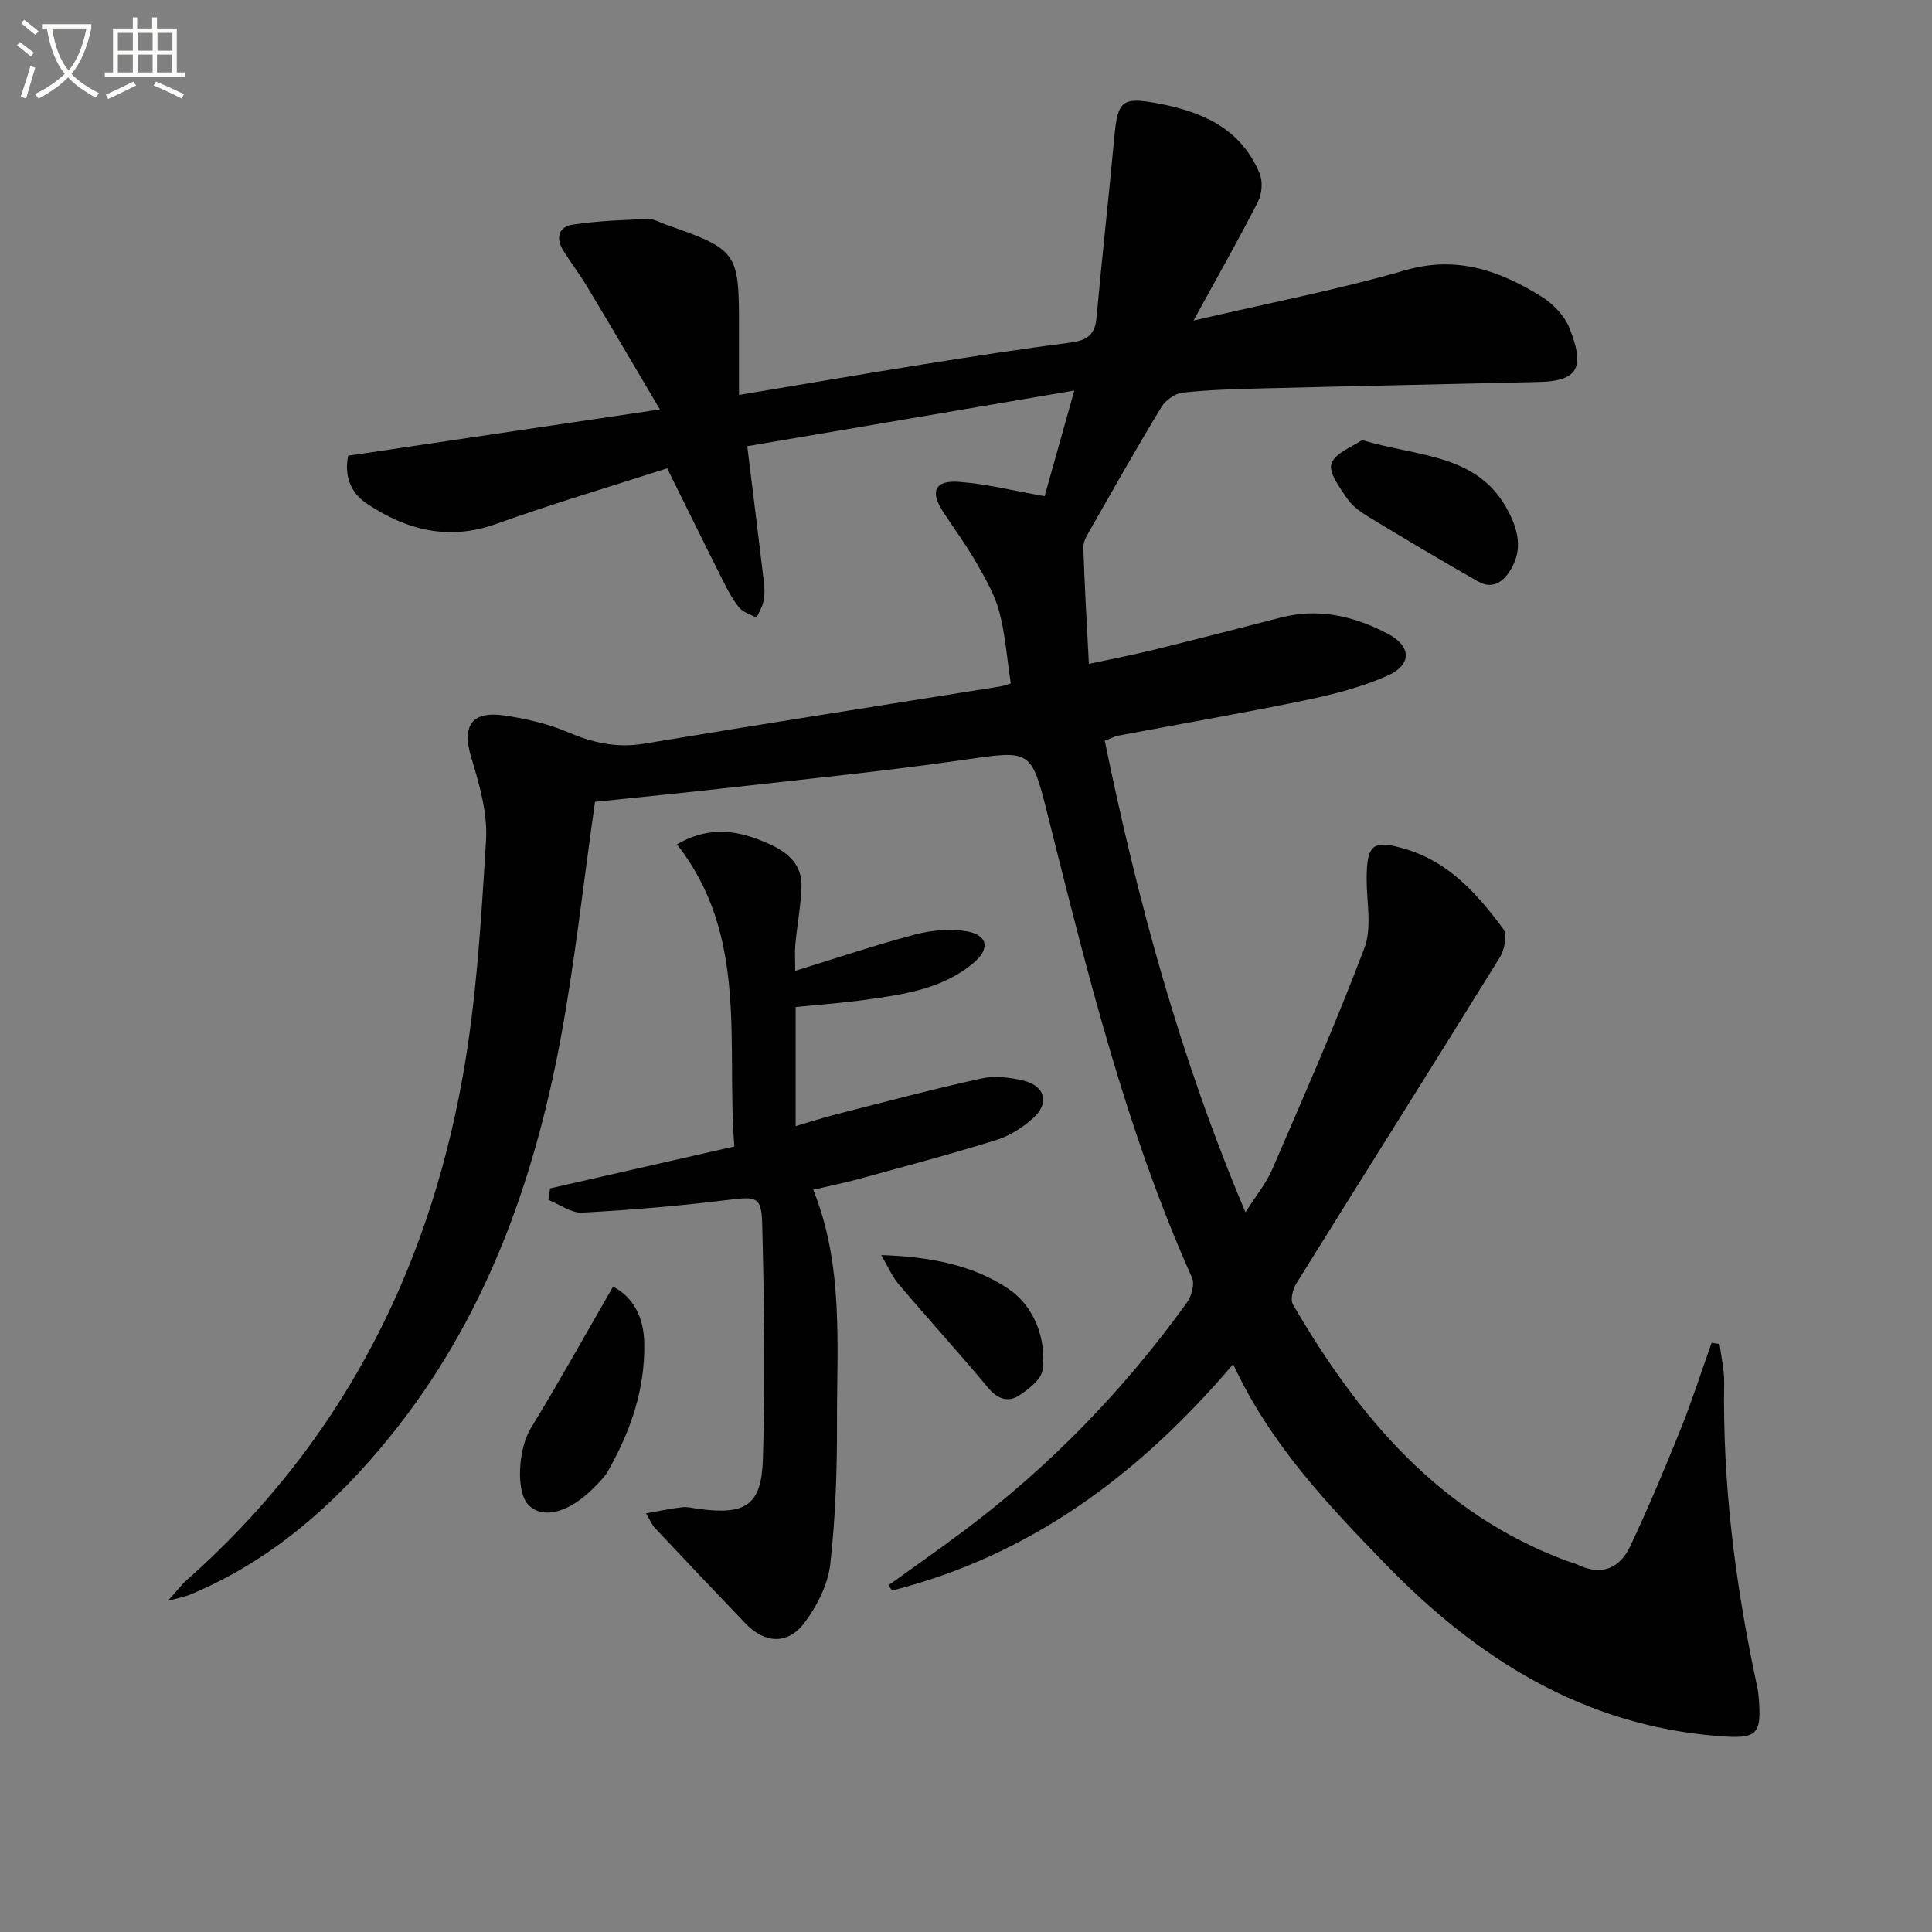
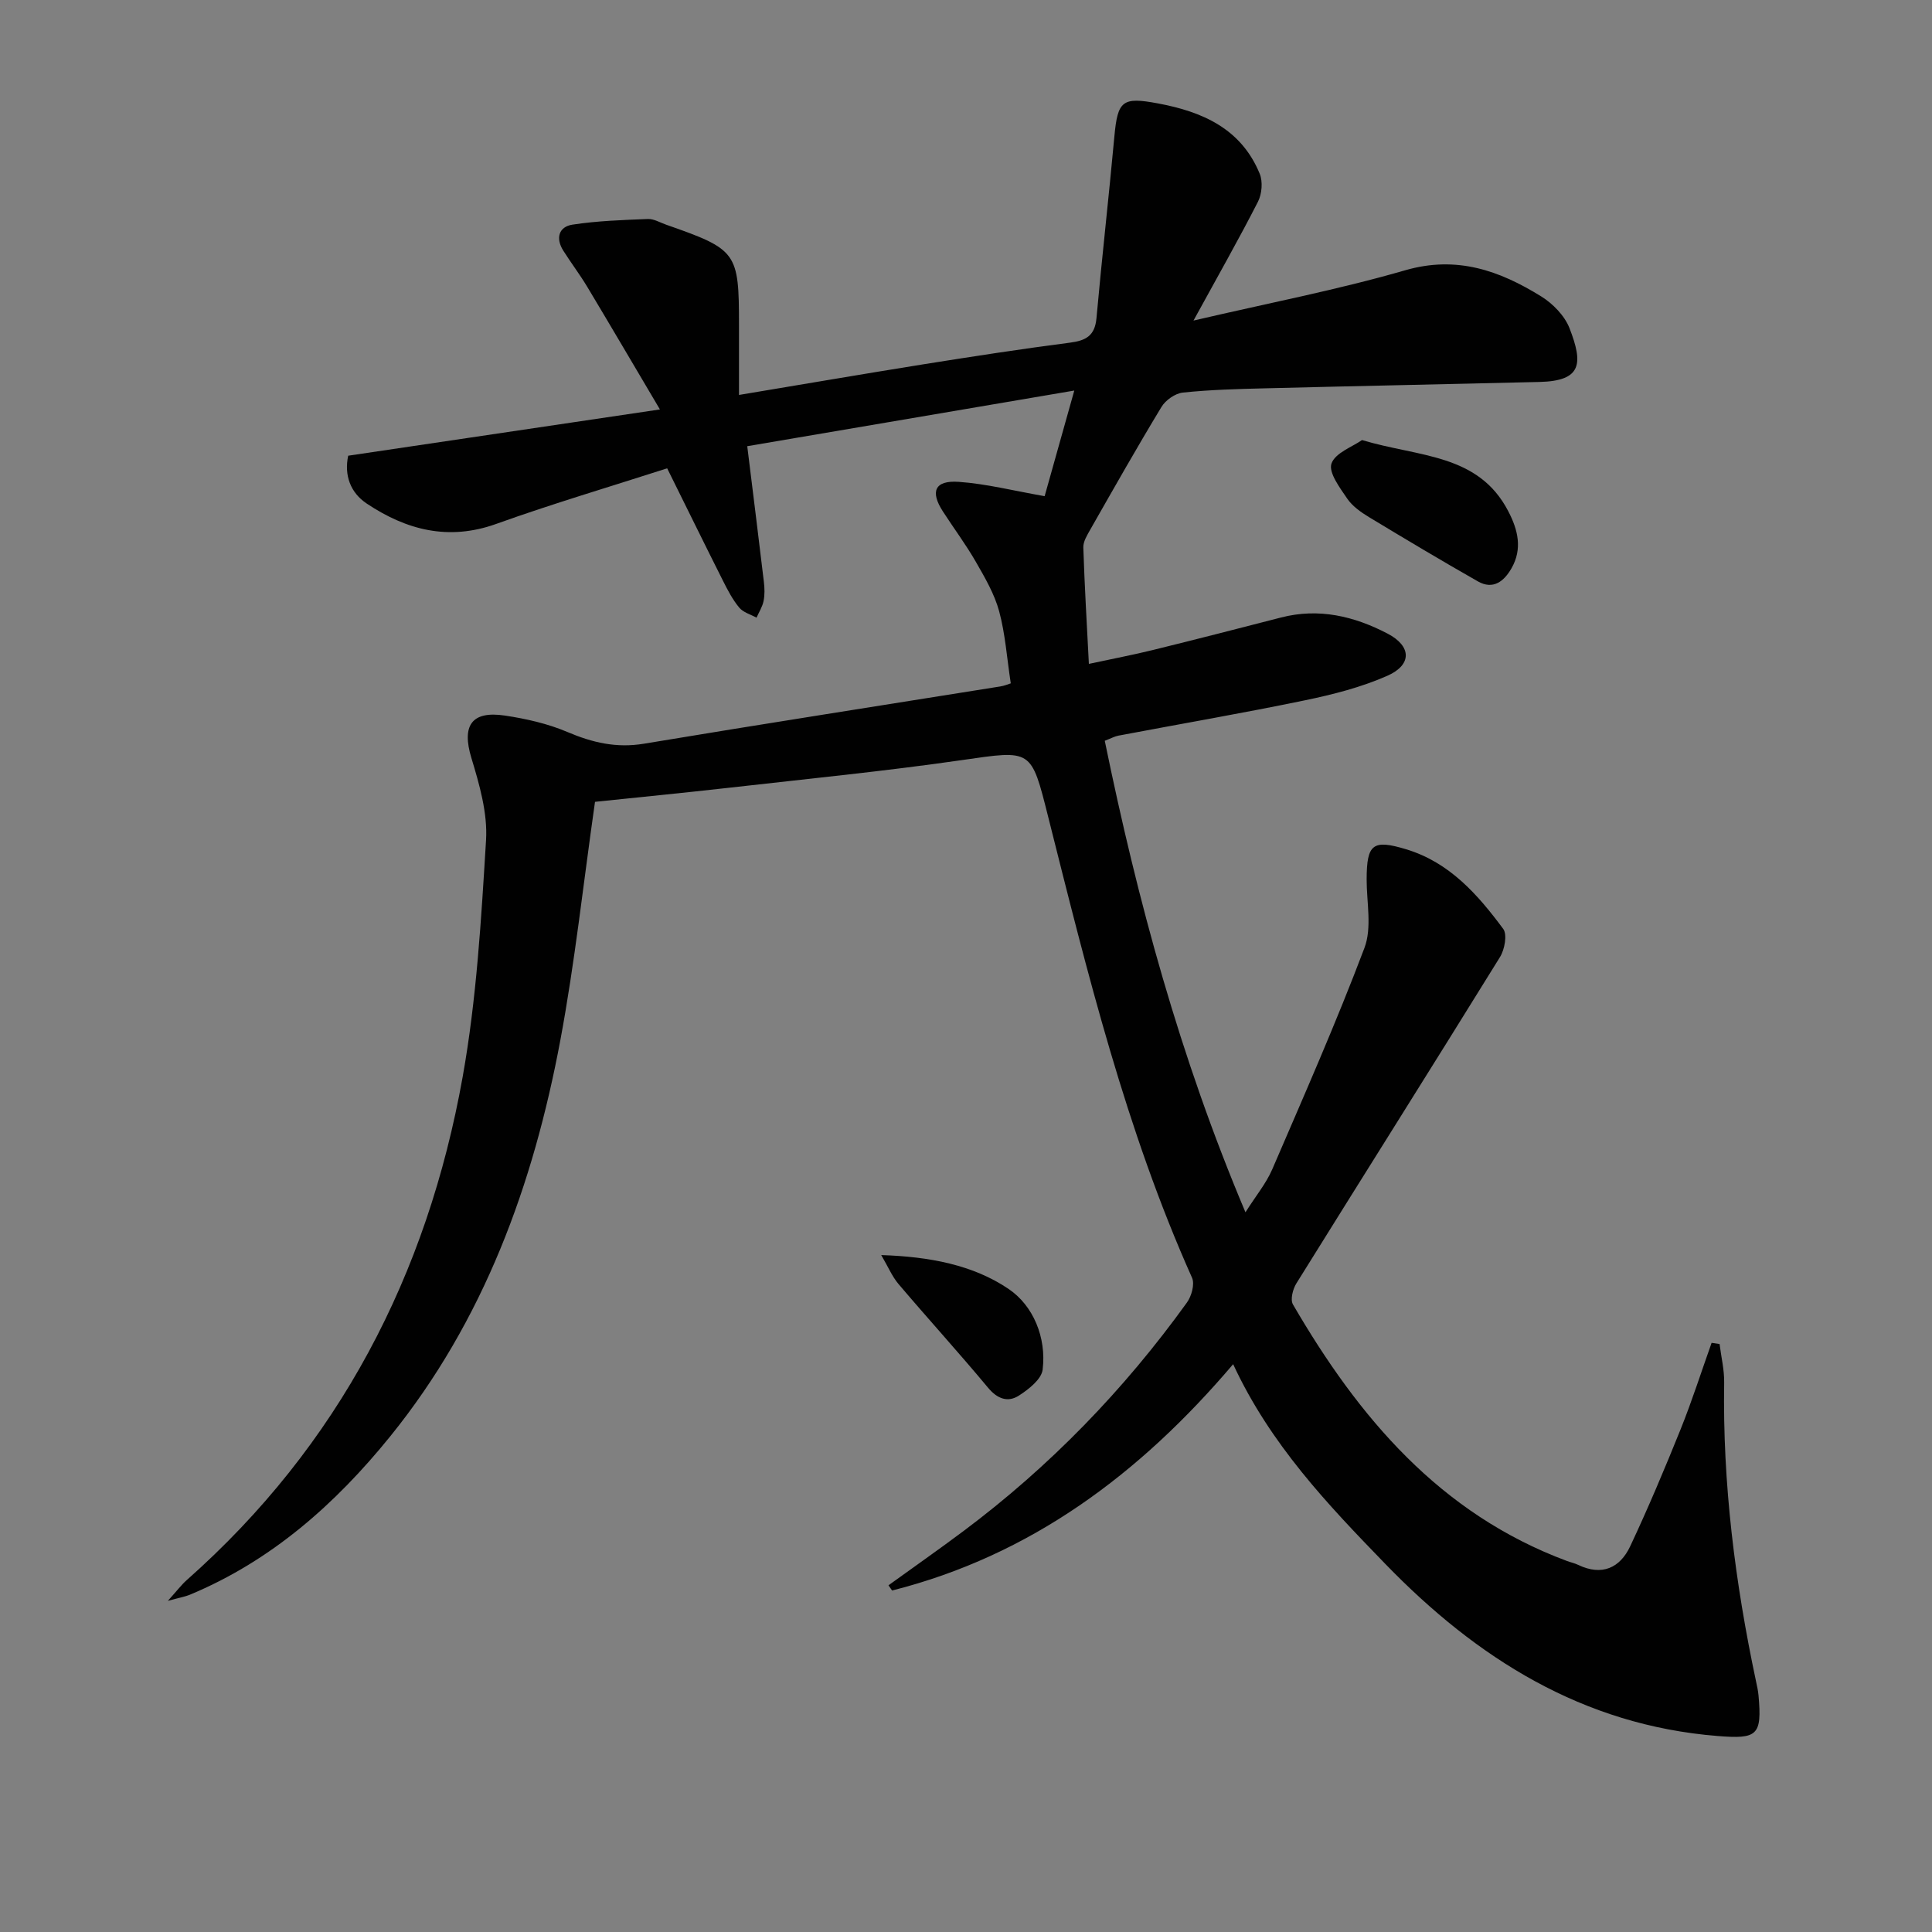
<svg xmlns="http://www.w3.org/2000/svg" enable-background="new 0 0 400 400" viewBox="0 0 400 400">
  <rect x="0" y="0" width="400" height="400" fill="#808080" stroke="none" />
-   <path d="m6.4 11.7c-1-.8-1.9-1.6-2.9-2.3l.6-.7c.9.7 1.9 1.4 2.9 2.2zm-2.1 8.3c.7-2.1 1.4-4.2 2-6.4.2.1.6.3 1 .4-.7 2.3-1.3 4.4-1.9 6.4zm3-12.8c-1.1-.9-2.1-1.7-2.9-2.4l.6-.7c1 .8 2 1.5 3 2.4zm1.4-1.3v-.9h10.2v.9c-.9 4.2-2.3 7.3-4.1 9.4 1.3 1.4 3.2 2.7 5.7 4-.2.2-.4.5-.7.9-2.5-1.4-4.4-2.7-5.7-4.2-1.4 1.5-3.5 3-6.1 4.4 0 0 0 0-.1-.1-.3-.4-.5-.7-.7-.8 2.7-1.3 4.7-2.8 6.2-4.2-1.8-2.2-3-5.3-3.7-9.4zm9.2 0h-7.1c.6 3.8 1.7 6.7 3.4 8.7 1.7-2 2.9-4.8 3.7-8.7z" fill="#fbfcfa" />
-   <path d="m31.6 3.6h.9v2.3h4.1v9.1h1.7v.9h-16.6v-.9h1.7v-9.1h4.1v-2.3h.9v2.3h3.1v-2.3zm-4 13.3.6.8c-1.9.9-3.8 1.9-5.8 2.8-.2-.3-.3-.6-.5-.9 2-.9 3.9-1.8 5.7-2.7zm-3.2-10.1v3.7h3.1v-3.7zm0 4.5v3.7h3.1v-3.7zm4.1-4.5v3.7h3.1v-3.7zm0 4.5v3.7h3.1v-3.7zm9.1 9.1c-2.1-1.1-4.1-2-5.8-2.7l.5-.8c2.2.9 4.1 1.8 5.8 2.6zm-1.9-13.6h-3.1v3.7h3.1zm-3.2 4.5v3.7h3.1v-3.7z" fill="#fbfcfa" />
  <g fill="#010101">
    <path d="m209.27 141.48c-.8-5.22-1.13-10.19-2.4-14.9-.97-3.59-2.94-6.97-4.82-10.24-2.07-3.6-4.56-6.94-6.82-10.43-2.7-4.15-1.7-6.49 3.25-6.15 5.71.4 11.35 1.84 17.8 2.97 1.78-6.35 3.76-13.41 6.14-21.87-23.43 3.99-45.59 7.76-67.71 11.52 1.24 10.05 2.37 19.06 3.44 28.07.16 1.31.2 2.7-.06 3.98-.24 1.2-.95 2.3-1.46 3.45-1.22-.67-2.75-1.08-3.58-2.08-1.36-1.64-2.38-3.6-3.35-5.53-3.73-7.41-7.38-14.86-11.57-23.31-11.86 3.82-23.75 7.33-35.39 11.51-9.9 3.55-18.6 1.26-26.81-4.21-3.39-2.26-4.7-5.87-3.84-9.91 21.13-3.14 42.09-6.25 64.54-9.58-5.33-9-10.15-17.23-15.06-25.41-1.54-2.56-3.36-4.95-4.95-7.47-1.61-2.54-.96-4.94 1.9-5.38 5.15-.79 10.4-.96 15.61-1.17 1.24-.05 2.53.74 3.79 1.18 14.7 5.14 15.08 5.68 15.08 20.88v14.37c12.98-2.16 25.49-4.31 38.03-6.32 10.15-1.62 20.32-3.19 30.52-4.51 3.31-.43 5.13-1.45 5.46-5.05 1.13-12.55 2.56-25.08 3.71-37.64.68-7.44 1.67-8.21 8.97-6.85 9.26 1.72 17.28 5.23 21.12 14.57.67 1.64.46 4.2-.37 5.81-3.98 7.8-8.32 15.42-13.34 24.59 15.6-3.64 29.9-6.38 43.82-10.41 10.69-3.1 19.56.07 28.17 5.41 2.42 1.5 4.85 3.99 5.86 6.58 2.82 7.27 2.63 10.92-6.22 11.13-18.97.46-37.94.84-56.91 1.32-5.65.14-11.32.29-16.93.88-1.59.17-3.58 1.57-4.43 2.99-5.08 8.38-9.91 16.92-14.76 25.43-.64 1.13-1.45 2.44-1.41 3.65.25 7.77.71 15.53 1.15 24.1 4.91-1.06 9.1-1.85 13.24-2.87 8.86-2.18 17.7-4.45 26.53-6.73 7.84-2.03 15.17-.27 22.07 3.33 4.98 2.6 5.09 6.46-.04 8.73-5.39 2.38-11.26 3.88-17.06 5.08-12.83 2.66-25.76 4.88-38.64 7.32-.78.15-1.51.56-2.81 1.06 6.79 33.12 15.56 65.5 29.13 97.62 2.16-3.42 4.27-5.96 5.53-8.86 6.56-15.22 13.26-30.4 19.11-45.89 1.58-4.19.44-9.43.45-14.19.02-7.32 1.26-8.31 8.2-6.21 8.95 2.71 14.8 9.36 20.07 16.47.88 1.18.3 4.29-.67 5.85-13.97 22.58-28.14 45.03-42.16 67.57-.73 1.18-1.28 3.34-.7 4.34 13.58 23.36 30.41 43.32 56.72 53.11.78.29 1.61.46 2.35.82 4.9 2.34 8.64.64 10.76-3.87 3.73-7.94 7.14-16.04 10.42-24.18 2.37-5.89 4.3-11.95 6.43-17.93.55.08 1.1.17 1.65.25.33 2.66.99 5.32.95 7.97-.34 20.89 2.26 41.44 6.59 61.83.21.97.43 1.95.52 2.94.75 8.33-.24 9.07-8.48 8.41-27.94-2.24-49.86-16.1-68.77-35.61-11.93-12.31-23.8-24.73-31.52-41.37-19.36 22.78-41.94 39.6-70.61 46.86-.25-.36-.5-.72-.75-1.08 5.18-3.74 10.41-7.4 15.53-11.23 17.87-13.37 33.23-29.22 46.26-47.31.95-1.32 1.65-3.81 1.06-5.13-13.7-30.63-21.64-63.06-29.78-95.41-3.57-14.18-3.35-13.86-17.87-11.77-15.94 2.3-31.98 3.88-47.99 5.7-9.53 1.08-19.07 2.01-27.97 2.94-2.42 16.91-4.17 33.26-7.18 49.37-5.6 29.9-15.82 58.04-35.24 82.03-11.32 13.98-24.57 25.73-41.46 32.76-.99.41-2.07.59-4.56 1.27 1.95-2.16 2.82-3.33 3.89-4.28 31.53-27.9 49.82-63.23 57.15-104.21 2.88-16.12 3.84-32.63 4.84-49.01.34-5.61-1.37-11.52-3.04-17.03-2.01-6.64-.01-9.8 6.94-8.76 4.4.66 8.87 1.67 12.94 3.4 5.17 2.2 10.14 3.37 15.83 2.43 24.56-4.09 49.16-7.91 73.75-11.85.9-.13 1.79-.52 2.22-.65z" />
-     <path d="m164.73 208.49v24.66c2.97-.87 5.73-1.76 8.53-2.48 9.95-2.53 19.88-5.19 29.91-7.38 2.79-.61 5.99-.24 8.81.47 4.43 1.11 5.33 4.66 1.95 7.71-2.17 1.96-4.88 3.69-7.64 4.55-9.33 2.91-18.79 5.41-28.22 8-3.19.88-6.45 1.53-9.7 2.3 6.32 15.65 4.88 32.04 4.92 48.22.02 9.79-.29 19.64-1.4 29.35-.48 4.19-2.72 8.59-5.3 12.04-3.47 4.65-8.24 4.36-12.23.21-6.31-6.58-12.57-13.21-18.82-19.85-.53-.57-.83-1.36-1.79-2.97 2.87-.5 5.18-1.01 7.52-1.27 1.12-.12 2.3.21 3.45.36 9.62 1.27 12.93-.71 13.23-10.27.51-16.26.27-32.55-.15-48.82-.15-5.67-1.29-5.6-7.05-4.89-10.02 1.23-20.11 2.09-30.19 2.63-2.29.12-4.68-1.7-7.02-2.63.12-.8.24-1.59.35-2.39 12.49-2.84 24.98-5.69 38.15-8.68-1.72-21.24 3.06-43.47-11.89-62.55 7-4.03 13-2.82 19.11-.07 3.96 1.79 6.85 4.31 6.68 8.91-.15 3.96-.9 7.9-1.27 11.86-.15 1.62-.03 3.28-.03 5.49 8.44-2.6 16.54-5.33 24.79-7.51 3.41-.9 7.26-1.28 10.69-.68 4.43.78 4.93 3.62 1.43 6.56-6.55 5.5-14.71 6.56-22.77 7.68-4.56.63-9.17.95-14.05 1.44z" />
    <path d="m281.99 91.11c11.79 3.55 24.07 2.76 30.29 14.75 2.02 3.88 2.95 7.79.66 11.8-1.53 2.67-3.78 4.52-6.96 2.71-7.57-4.31-15.06-8.78-22.52-13.29-1.68-1.02-3.45-2.26-4.53-3.84-1.53-2.25-3.91-5.42-3.26-7.27.78-2.22 4.35-3.47 6.32-4.86z" />
-     <path d="m126.93 266.38c4.1 2.13 6.36 6.24 6.46 11.68.18 9.59-2.84 18.28-7.5 26.48-.73 1.28-1.84 2.37-2.89 3.43-5.12 5.17-10.44 6.62-13.48 3.72-2.82-2.68-2.22-11.71.34-15.92 5.83-9.54 11.26-19.32 17.07-29.39z" />
    <path d="m182.45 259.85c10 .32 19.02 2.04 26.38 7.02 5.08 3.44 7.85 10.02 7.04 16.69-.24 2-2.89 4.08-4.91 5.38-2.25 1.45-4.43.73-6.37-1.6-6.05-7.27-12.43-14.27-18.55-21.48-1.33-1.56-2.15-3.56-3.59-6.01z" />
  </g>
</svg>